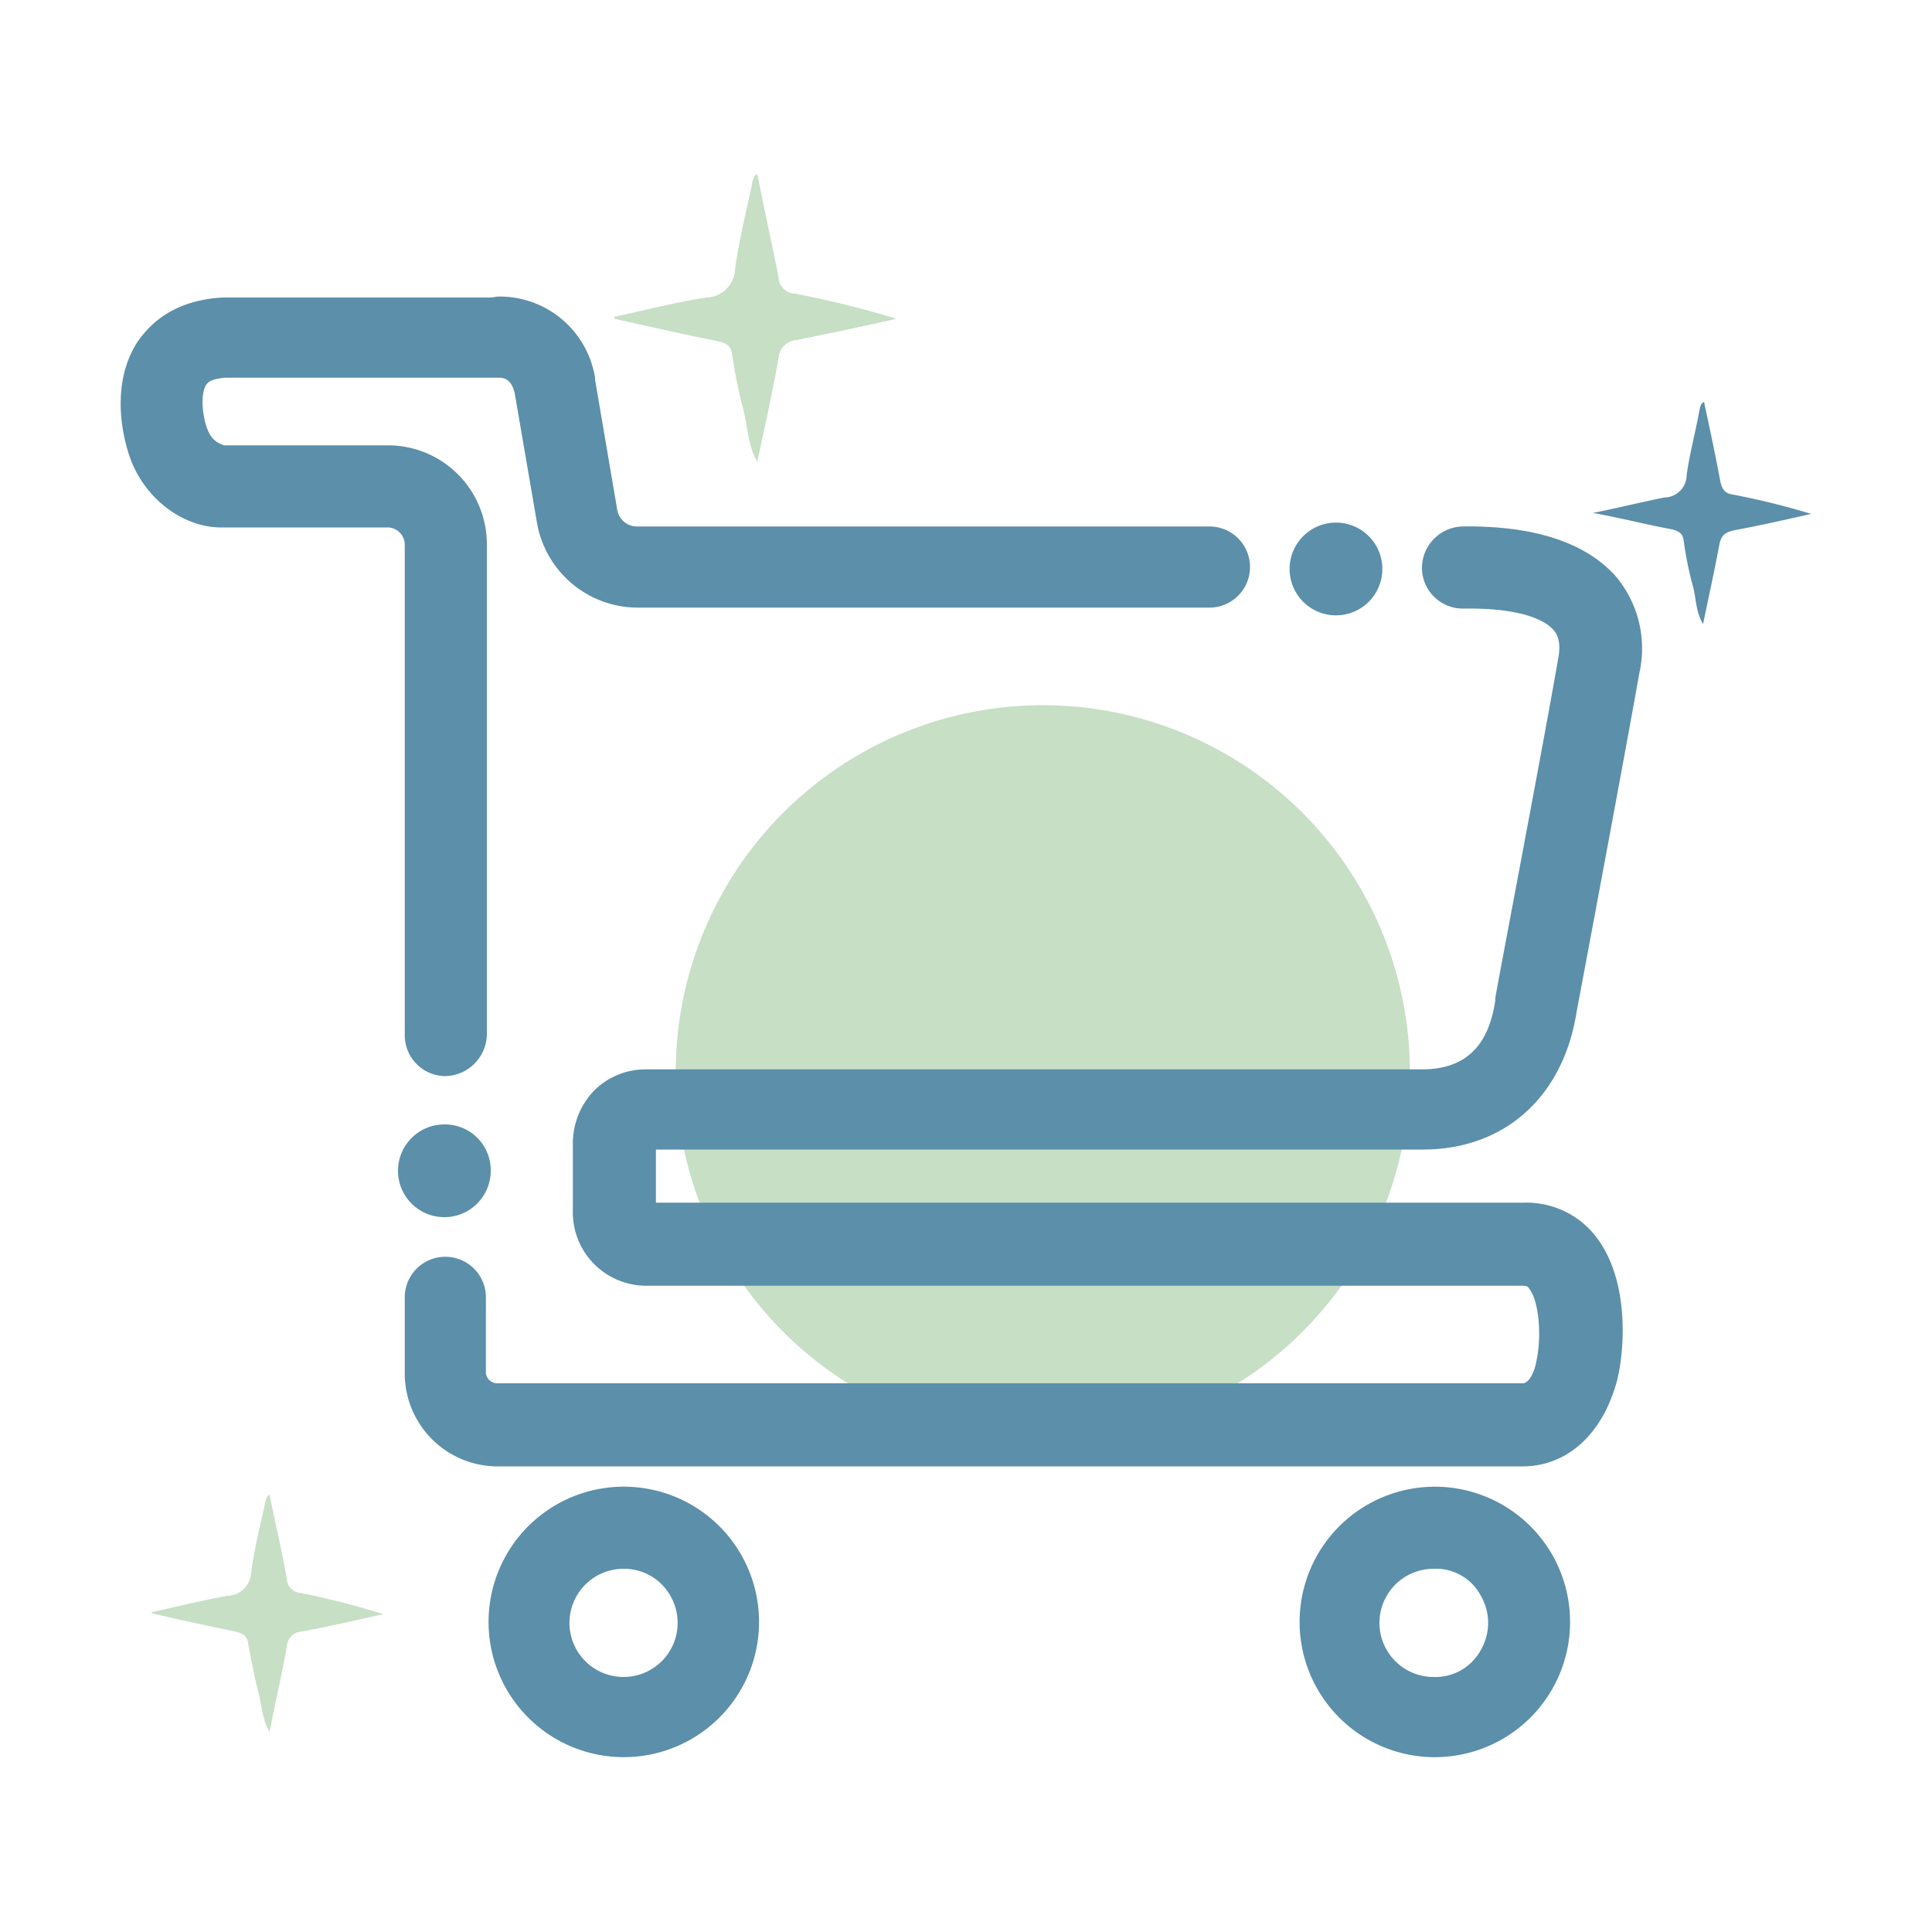
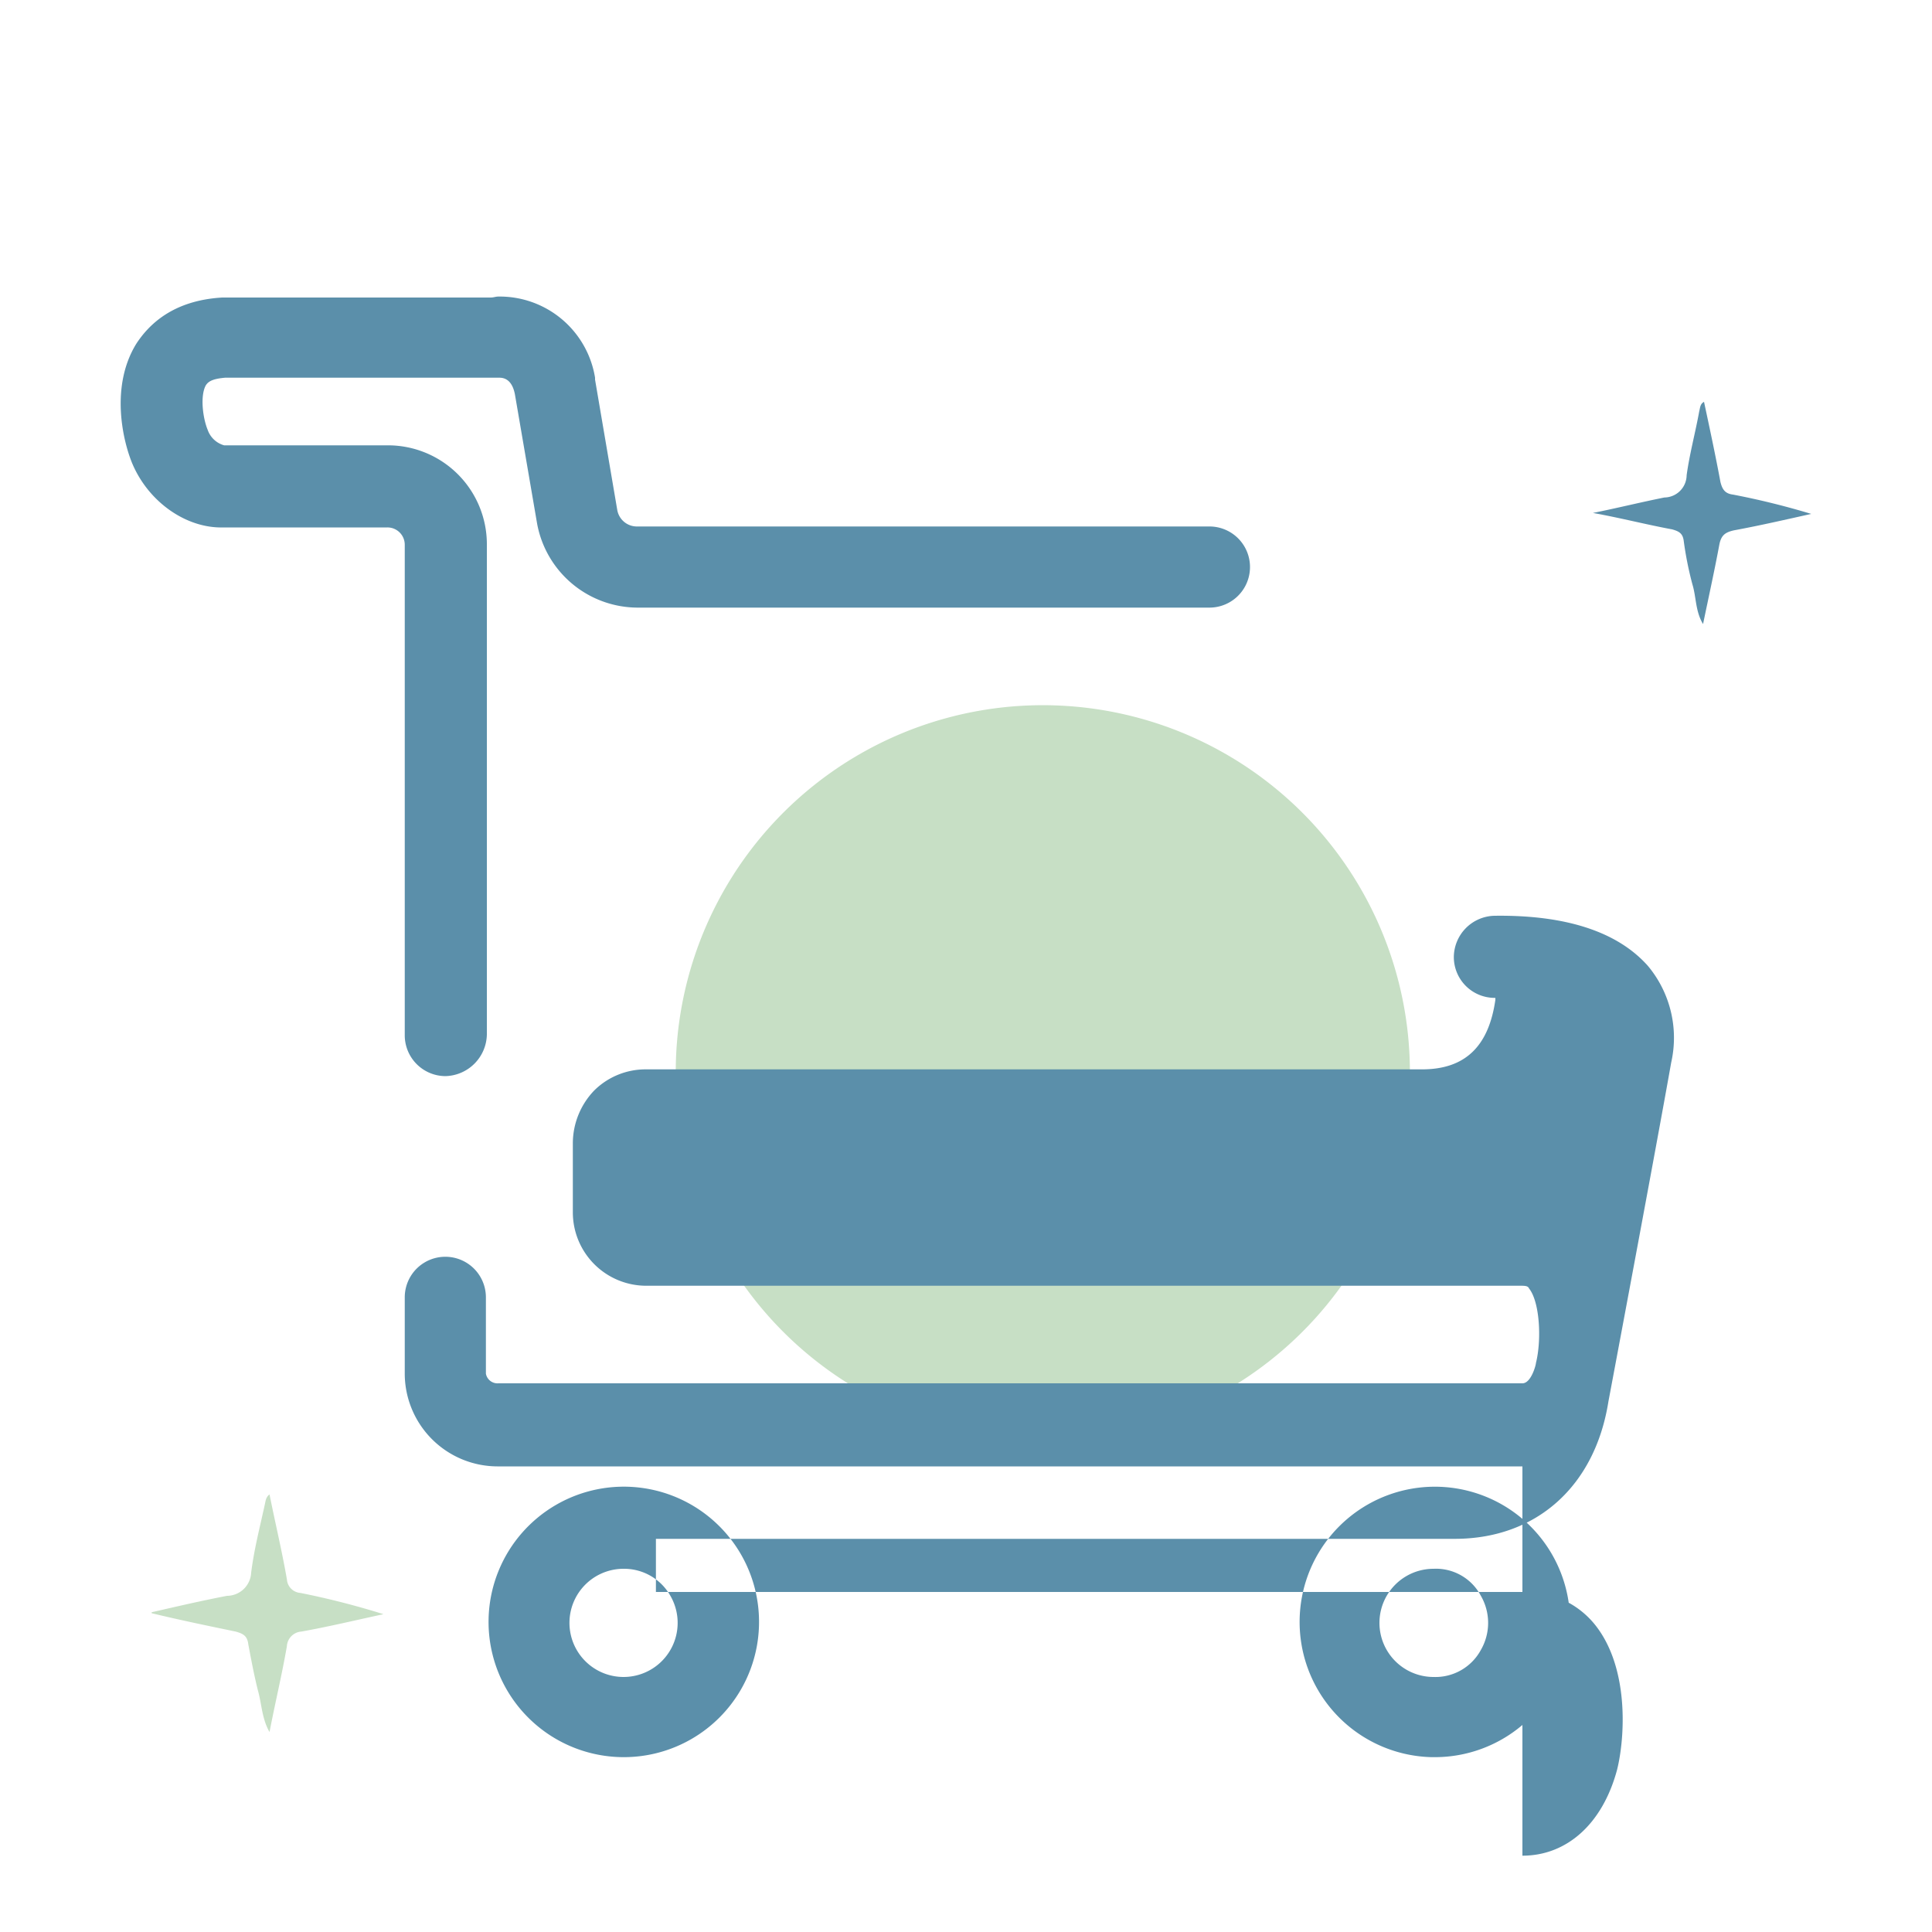
<svg xmlns="http://www.w3.org/2000/svg" id="图层_1" data-name="图层 1" viewBox="0 0 200 200">
  <defs>
    <style>.cls-1{fill:#5ba357;opacity:0.34;isolation:isolate;}.cls-2{fill:#5b8faa;}</style>
  </defs>
  <title>mmowts</title>
  <path class="cls-1" d="M15.7,166.9c2.6-.6,5.2-1.2,7.8-1.7a2.52,2.52,0,0,0,2.5-2.4c.3-2.4.9-4.7,1.4-7,.1-.4.1-.8.5-1.1.6,3,1.3,5.9,1.8,8.8a1.51,1.51,0,0,0,1.4,1.4,83.33,83.33,0,0,1,8.6,2.2c-2.8.6-5.7,1.3-8.5,1.8a1.61,1.61,0,0,0-1.5,1.5c-.5,2.9-1.2,5.8-1.8,8.9-.8-1.4-.8-2.9-1.2-4.3-.4-1.6-.7-3.2-1-4.8-.1-.9-.6-1.1-1.3-1.3-2.9-.6-5.8-1.2-8.7-1.9v-.1Z" />
-   <path class="cls-1" d="M63.6,32.8c3.2-.7,6.3-1.5,9.5-2a3.07,3.07,0,0,0,3-3c.4-2.9,1.1-5.7,1.7-8.5.1-.5.1-1,.6-1.3.7,3.6,1.5,7.2,2.2,10.7a1.75,1.75,0,0,0,1.7,1.7A100.52,100.52,0,0,1,92.8,33c-3.5.8-6.9,1.5-10.3,2.2A2,2,0,0,0,80.6,37c-.6,3.5-1.4,7-2.2,10.8-1-1.7-1-3.6-1.4-5.2a54.15,54.15,0,0,1-1.2-5.8c-.1-1.1-.7-1.3-1.6-1.5-3.5-.7-7-1.5-10.6-2.3v-.2Z" />
  <path class="cls-1" d="M70,112.9a38,38,0,0,0,75.9.1h0a38,38,0,1,0-75.9-.1Z" />
-   <path class="cls-2" d="M64.6,181.9a14,14,0,1,1,12.1-7A14,14,0,0,1,64.6,181.9Zm0-19.5a5.6,5.6,0,1,0,4.8,2.8A5.5,5.5,0,0,0,64.6,162.4Zm83.9,19.5h-.3a14,14,0,1,1,12.4-21.1,14,14,0,0,1-12.1,21.1Zm-.1-19.5a5.6,5.6,0,0,0,0,11.2,5.35,5.35,0,0,0,4.9-2.8,5.6,5.6,0,0,0,0-5.6A5.25,5.25,0,0,0,148.4,162.4Zm9.2-10.6H51.6a9.62,9.62,0,0,1-9.7-9.6v-7.9a4.2,4.2,0,1,1,8.4,0v7.9a1.22,1.22,0,0,0,1.3,1h106c.9,0,1.4-1.9,1.4-2.1.6-2.4.4-6.3-.7-7.7-.1-.2-.2-.3-.8-.3H66.9a7.6,7.6,0,0,1-7.6-7.6v-7.2a7.91,7.91,0,0,1,2.2-5.4,7.55,7.55,0,0,1,5.4-2.2h80.3c4.4,0,6.9-2.3,7.6-7.2v-.2c0-.3,5-26.4,6.5-35.1.4-2-.3-2.8-.5-3-.6-.7-2.7-2.3-9.3-2.2h-.1a4.23,4.23,0,0,1-4.2-4.2,4.31,4.31,0,0,1,4.2-4.3c7.5-.1,12.8,1.7,15.9,5.2a11.61,11.61,0,0,1,2.4,10c-1.5,8.5-6.2,33.5-6.5,35.1-1.4,8.8-7.5,14.2-15.9,14.2H67.9v5.5h89.9a9.1,9.1,0,0,1,7.4,3.5c3.5,4.5,3,11.7,2.2,14.9-1.5,5.6-5.2,8.9-9.8,8.9ZM46.1,111.4a4.23,4.23,0,0,1-4.2-4.2V56.4a1.79,1.79,0,0,0-1.8-1.8h-17c-3.8.1-7.7-2.6-9.4-6.6-1-2.4-2.3-8,.4-12.4,1.3-2,3.8-4.5,8.9-4.8H50.8c.3,0,.5-.1.8-.1a10,10,0,0,1,10,8.4v.2l2.3,13.5A2.06,2.06,0,0,0,66,54.5h59.2a4.2,4.2,0,1,1,0,8.4H66a10.61,10.61,0,0,1-10.4-8.7L53.3,40.8c-.3-1.5-1.1-1.7-1.6-1.7H23.3c-1.1.1-1.7.3-2,.8-.6,1.1-.3,3.4.2,4.6a2.52,2.52,0,0,0,1.7,1.6h17A10.24,10.24,0,0,1,50.4,56.3v50.8a4.4,4.4,0,0,1-4.3,4.3Z" />
+   <path class="cls-2" d="M64.6,181.9a14,14,0,1,1,12.1-7A14,14,0,0,1,64.6,181.9Zm0-19.5a5.6,5.6,0,1,0,4.8,2.8A5.5,5.5,0,0,0,64.6,162.4Zm83.9,19.5h-.3a14,14,0,1,1,12.4-21.1,14,14,0,0,1-12.1,21.1Zm-.1-19.5a5.6,5.6,0,0,0,0,11.2,5.35,5.35,0,0,0,4.9-2.8,5.6,5.6,0,0,0,0-5.6A5.25,5.25,0,0,0,148.4,162.4Zm9.2-10.6H51.6a9.62,9.62,0,0,1-9.7-9.6v-7.9a4.2,4.2,0,1,1,8.4,0v7.9a1.22,1.22,0,0,0,1.3,1h106c.9,0,1.4-1.9,1.4-2.1.6-2.4.4-6.3-.7-7.7-.1-.2-.2-.3-.8-.3H66.9a7.6,7.6,0,0,1-7.6-7.6v-7.2a7.91,7.91,0,0,1,2.2-5.4,7.55,7.55,0,0,1,5.4-2.2h80.3c4.4,0,6.9-2.3,7.6-7.2v-.2h-.1a4.23,4.23,0,0,1-4.2-4.2,4.31,4.31,0,0,1,4.2-4.3c7.5-.1,12.8,1.7,15.9,5.2a11.61,11.61,0,0,1,2.4,10c-1.5,8.5-6.2,33.5-6.5,35.1-1.4,8.8-7.5,14.2-15.9,14.2H67.9v5.5h89.9a9.1,9.1,0,0,1,7.4,3.5c3.5,4.5,3,11.7,2.2,14.9-1.5,5.6-5.2,8.9-9.8,8.9ZM46.1,111.4a4.23,4.23,0,0,1-4.2-4.2V56.4a1.79,1.79,0,0,0-1.8-1.8h-17c-3.8.1-7.7-2.6-9.4-6.6-1-2.4-2.3-8,.4-12.4,1.3-2,3.8-4.5,8.9-4.8H50.8c.3,0,.5-.1.8-.1a10,10,0,0,1,10,8.4v.2l2.3,13.5A2.06,2.06,0,0,0,66,54.5h59.2a4.2,4.2,0,1,1,0,8.4H66a10.61,10.61,0,0,1-10.4-8.7L53.3,40.8c-.3-1.5-1.1-1.7-1.6-1.7H23.3c-1.1.1-1.7.3-2,.8-.6,1.1-.3,3.4.2,4.6a2.52,2.52,0,0,0,1.7,1.6h17A10.24,10.24,0,0,1,50.4,56.3v50.8a4.4,4.4,0,0,1-4.3,4.3Z" />
  <path class="cls-2" d="M164.9,53.1c2.5-.5,4.9-1.1,7.4-1.6a2.33,2.33,0,0,0,2.3-2.3c.3-2.2.9-4.4,1.3-6.6.1-.4.1-.8.5-1,.6,2.8,1.2,5.6,1.7,8.3.2.8.5,1.2,1.3,1.3a79.72,79.72,0,0,1,8.1,2c-2.7.6-5.3,1.2-8,1.7-.9.2-1.3.5-1.5,1.4-.5,2.7-1.1,5.4-1.7,8.3-.8-1.3-.7-2.8-1.1-4.1a35.83,35.83,0,0,1-.9-4.5c-.1-.8-.5-1-1.2-1.2-2.7-.5-5.4-1.2-8.2-1.7Z" />
-   <path class="cls-2" d="M133.5,58.9a4.8,4.8,0,1,0,9.6,0,4.8,4.8,0,1,0-9.6,0Z" />
-   <path class="cls-2" d="M41.2,121.2a4.8,4.8,0,0,0,9.6,0h0a4.74,4.74,0,0,0-4.8-4.8,4.8,4.8,0,0,0-4.8,4.8Z" />
</svg>